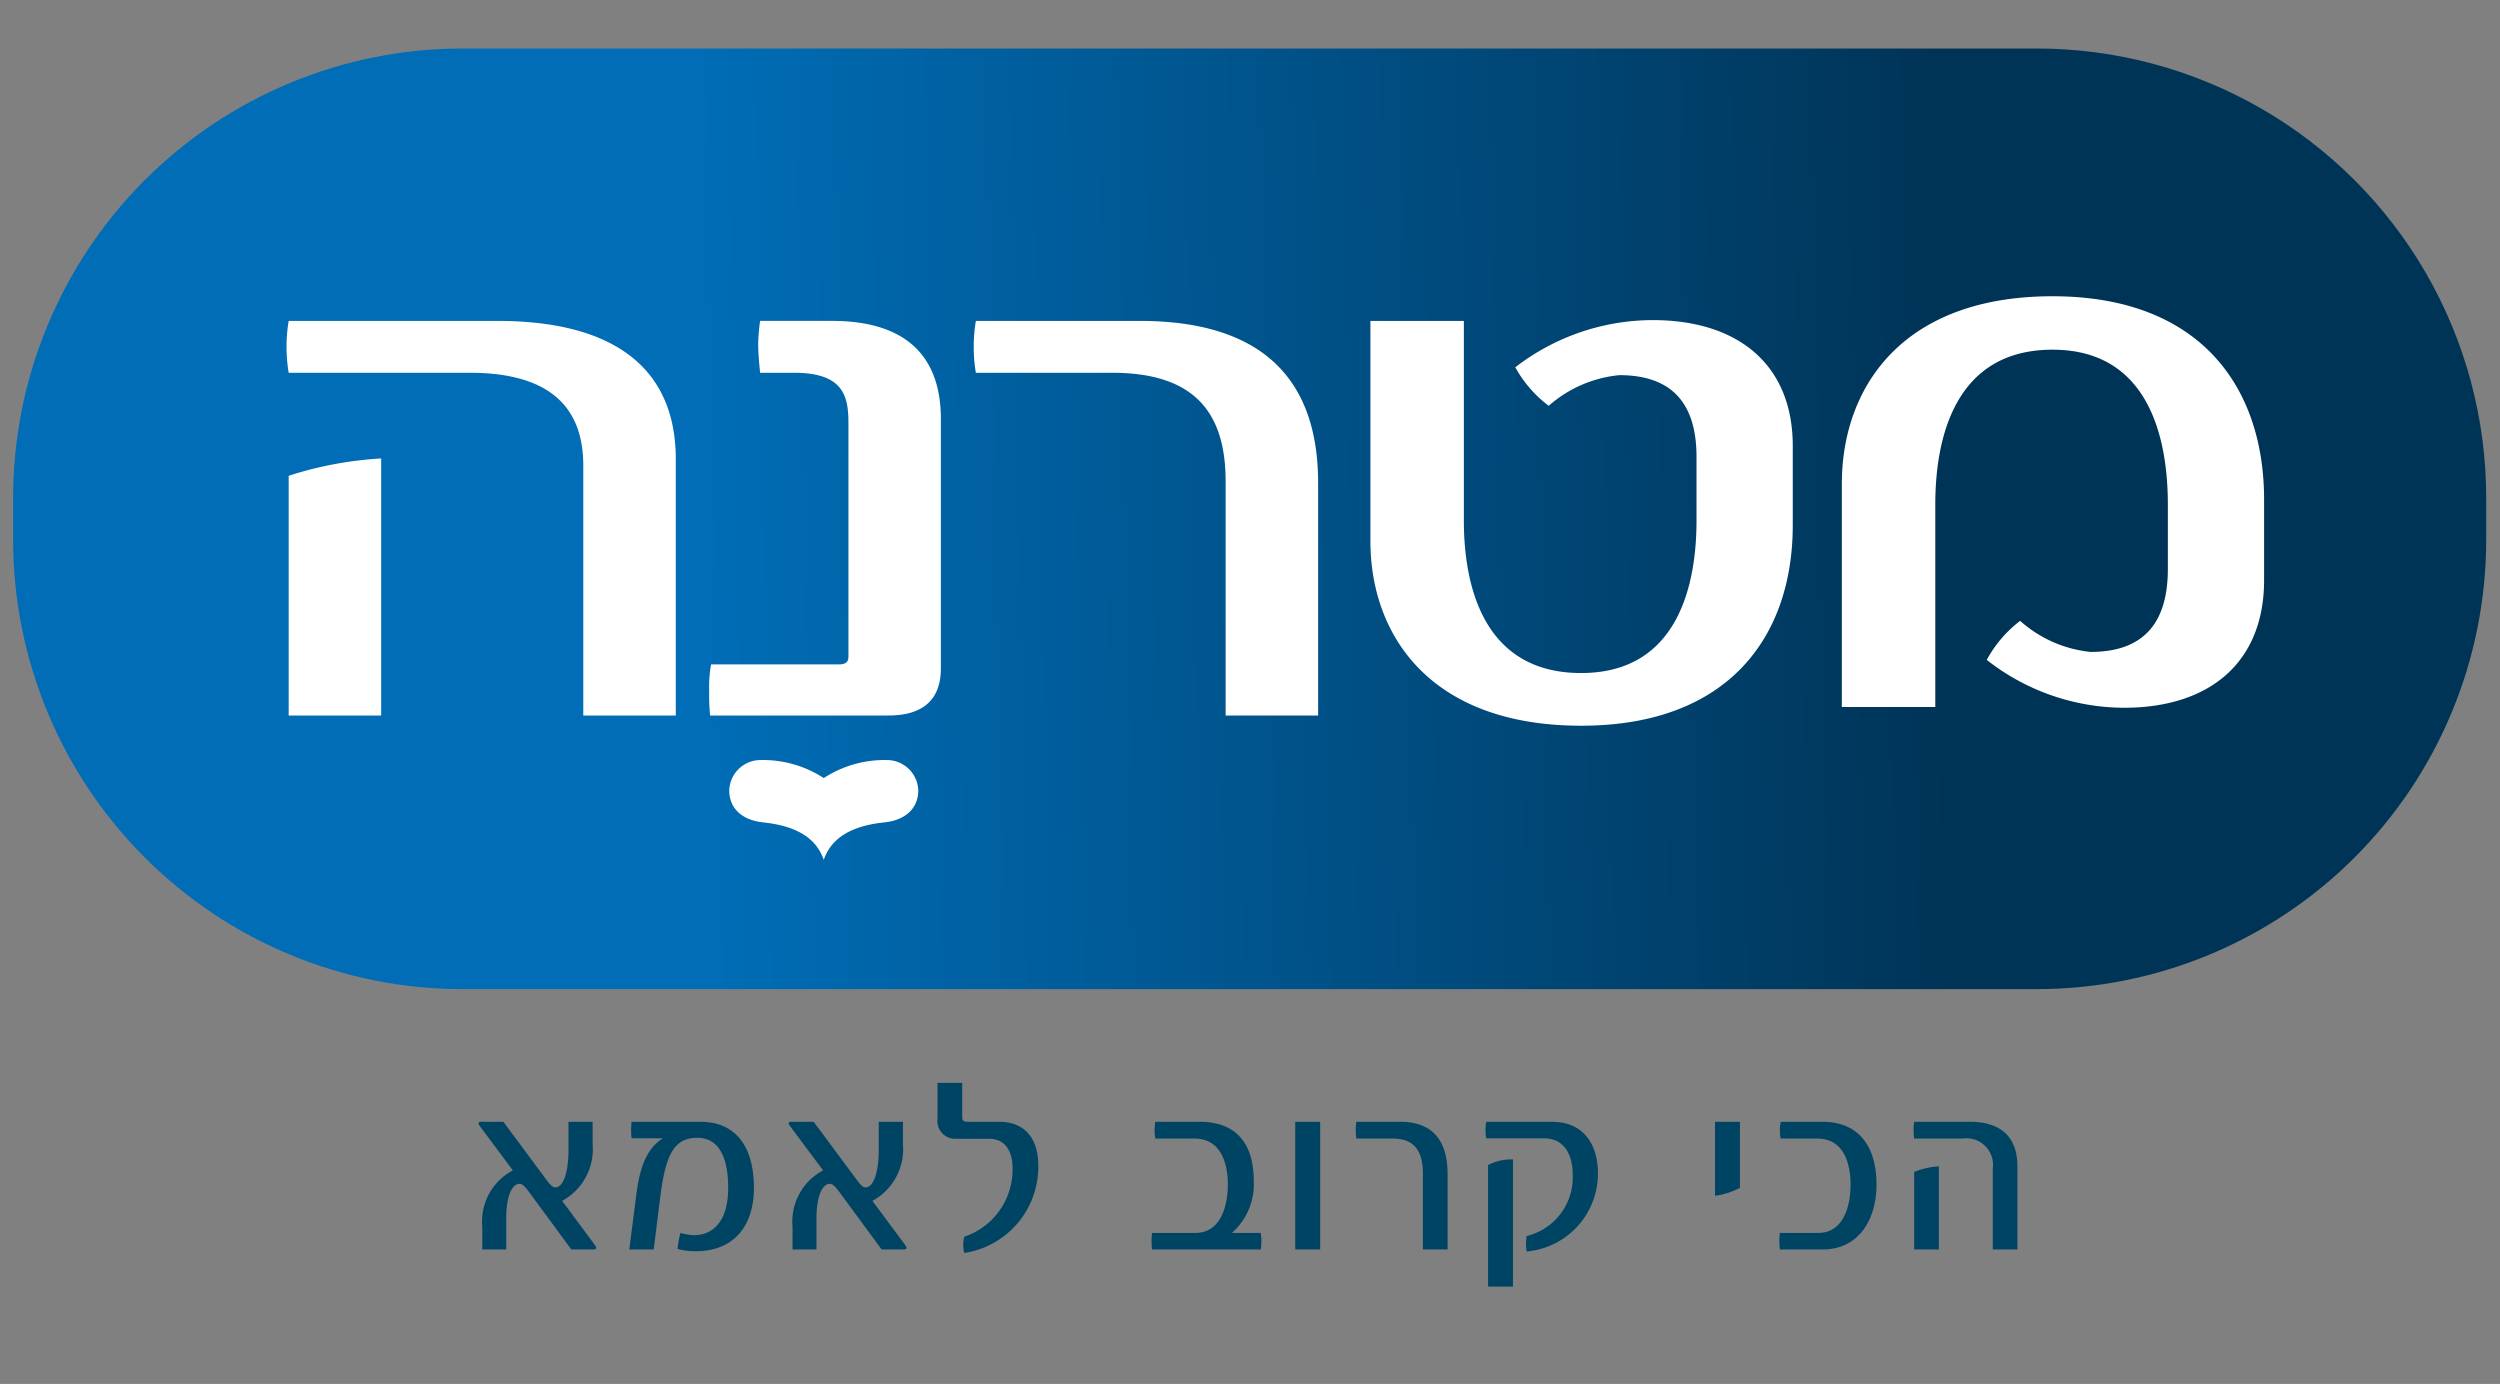
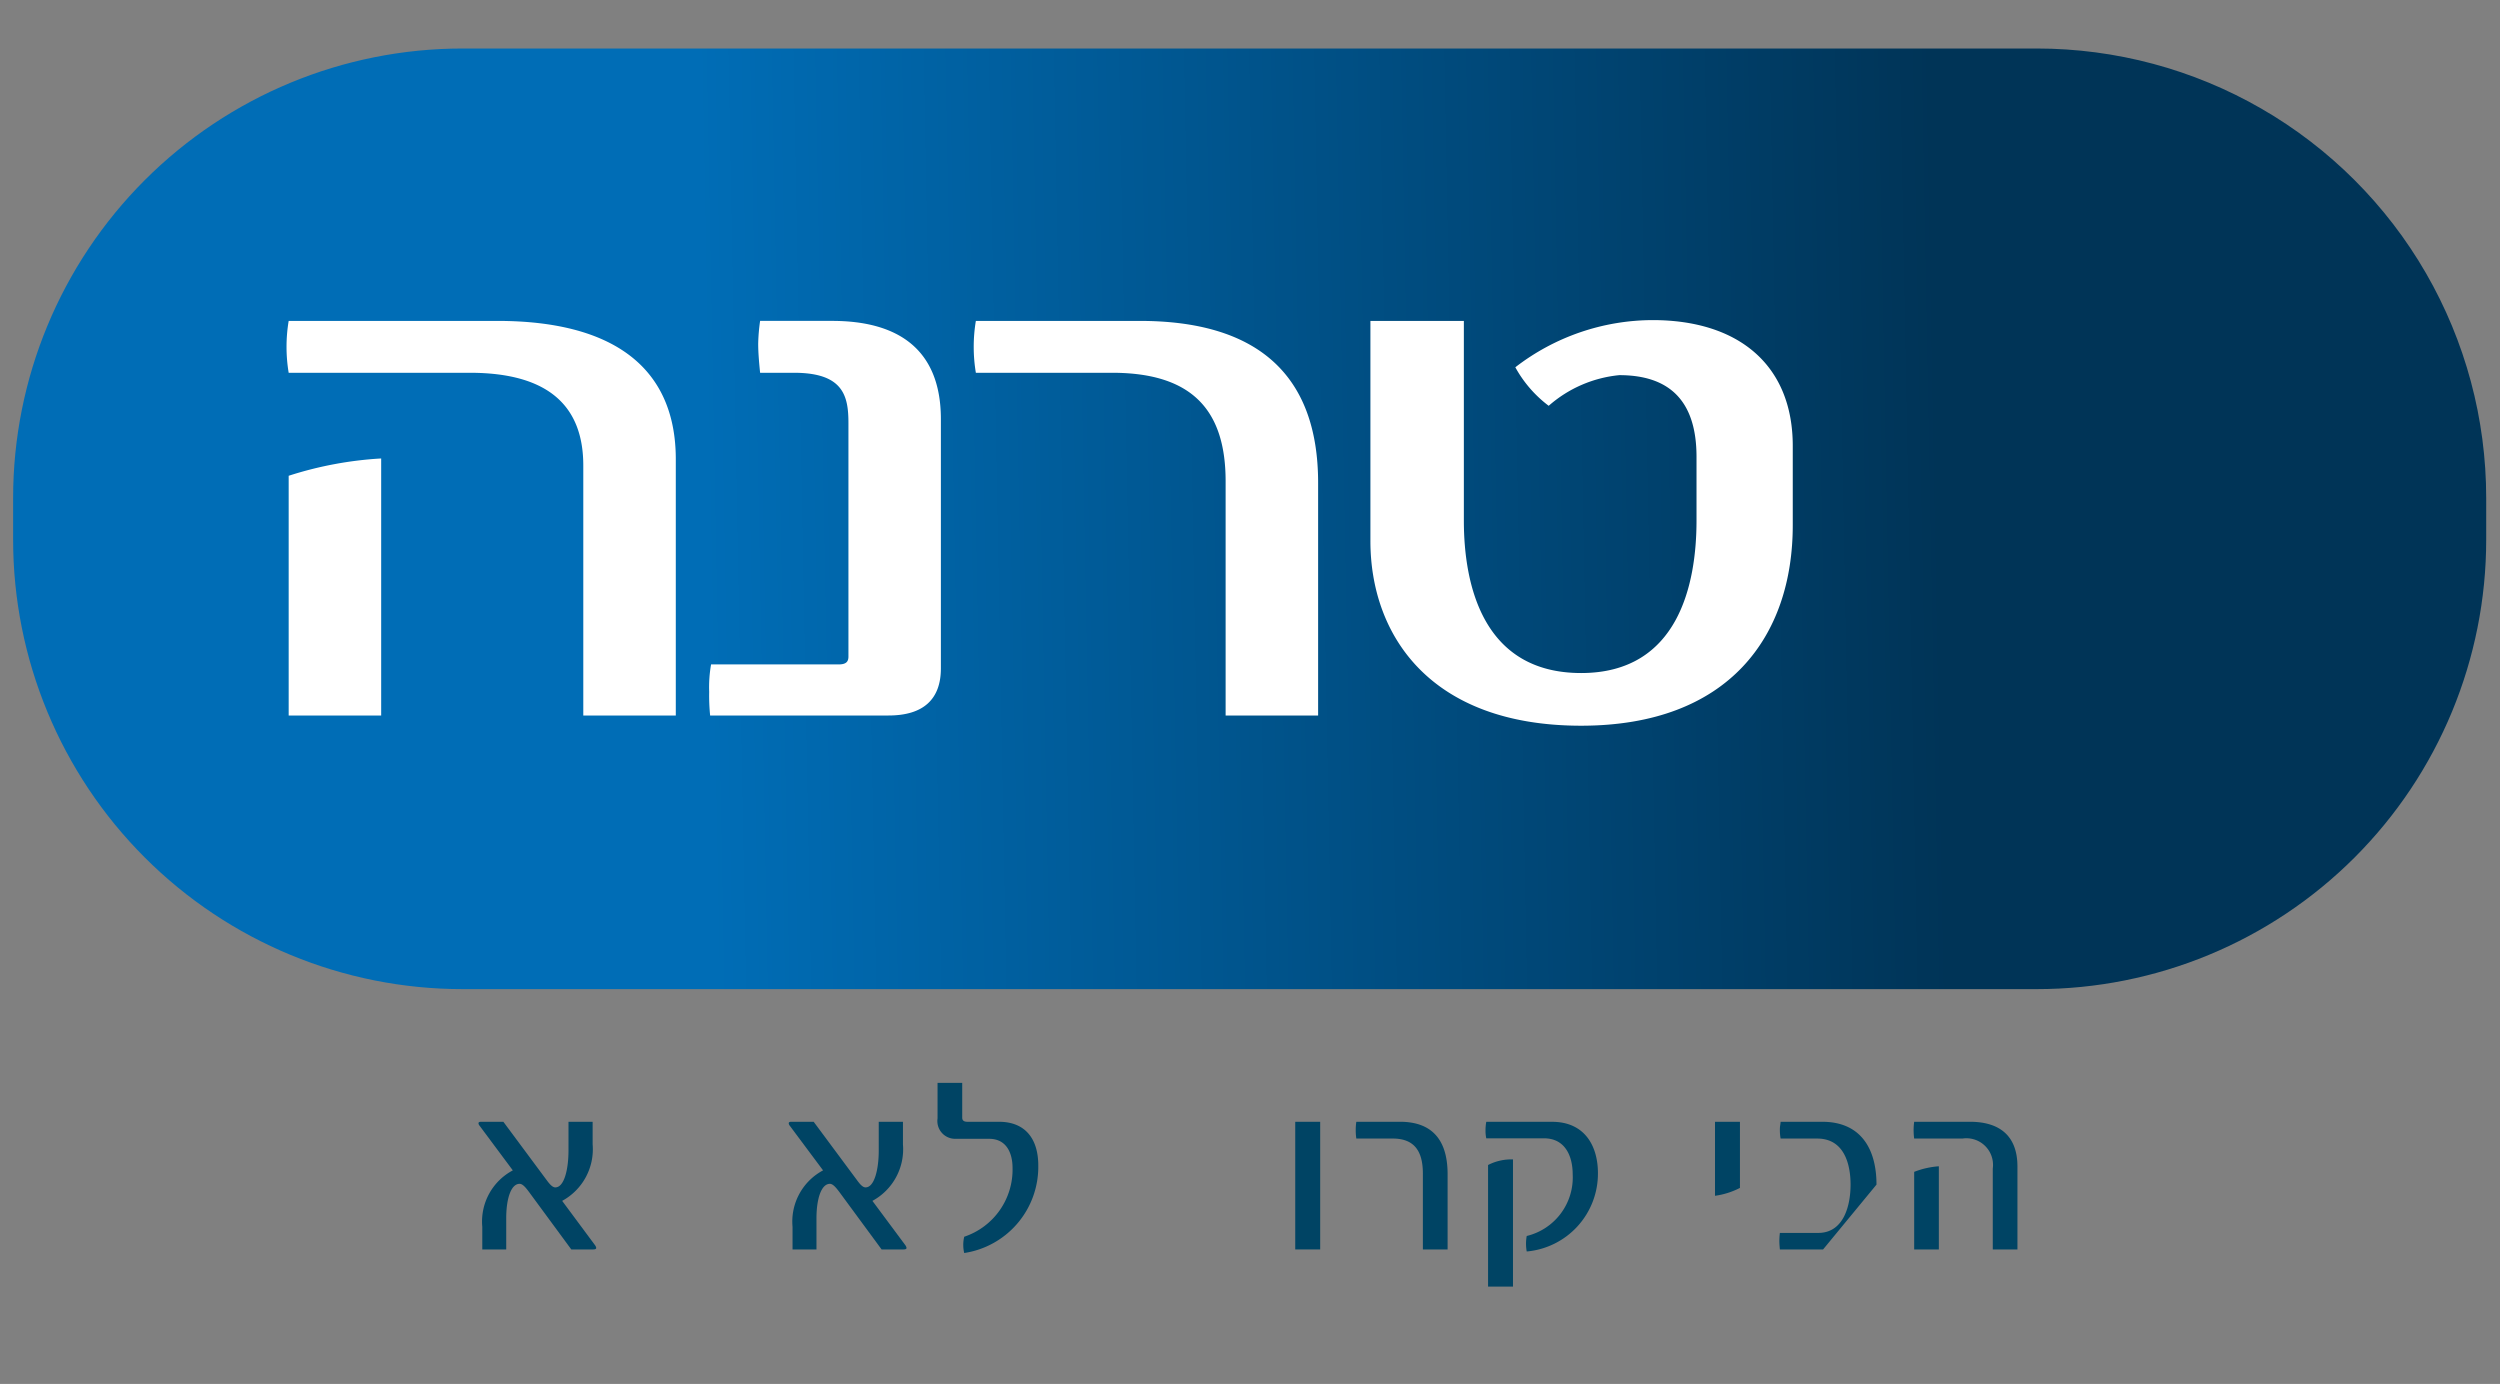
<svg xmlns="http://www.w3.org/2000/svg" id="Layer_1" data-name="Layer 1" viewBox="0 0 129.514 71.696">
  <rect x="0" y="0" width="129.514" height="71.696" fill="#808080" stroke="none" />
  <defs>
    <style>.cls-1{fill:none;}.cls-2{clip-path:url(#clip-path);}.cls-3{fill:url(#linear-gradient);}.cls-4{fill:#fff;}.cls-5{fill:#004464;}</style>
    <clipPath id="clip-path" transform="translate(0.492 2.415)">
      <path class="cls-1" d="M23.469.098h81.558a23.28,23.28,0,0,1,23.28,23.28v2.169a23.28,23.28,0,0,1-23.28,23.28H23.469A23.281,23.281,0,0,1,.188,25.546v-2.167A23.281,23.281,0,0,1,23.469.098Z" />
    </clipPath>
    <linearGradient id="linear-gradient" x1="-218.507" y1="497.527" x2="-217.507" y2="497.527" gradientTransform="translate(14008.352 -31790.031) scale(63.945)" gradientUnits="userSpaceOnUse">
      <stop offset="0" stop-color="#006db6" />
      <stop offset="1" stop-color="#003457" />
    </linearGradient>
  </defs>
  <g class="cls-2">
    <rect class="cls-3" x="-0.146" y="-0.794" width="128.787" height="50.513" transform="translate(0.157 3.314) rotate(-0.8)" />
  </g>
  <polyline class="cls-1" points="129.514 71.696 129.514 0 0.264 0 0.264 71.696" />
  <path class="cls-4" d="M19.255,34.652V21.336a19.137,19.137,0,0,0-4.792.897v12.419Zm15.263,0V21.377c0-4.764-3.262-7.167-9.239-7.167H14.463a8.182,8.182,0,0,0,0,2.687h9.385c4.198,0,5.878,1.833,5.878,4.806v12.949Z" transform="translate(0.492 2.415)" />
  <path class="cls-4" d="M48.251,32.209V19.3c0-3.706-2.321-5.091-5.632-5.091h-3.733a9.617,9.617,0,0,0-.099,1.181c0,.489.05,1.018.099,1.507h1.76c2.569,0,2.816,1.222,2.816,2.606V31.597c0,.245-.099.408-.496.408h-6.62a6.773,6.773,0,0,0-.098,1.424,10.21,10.21,0,0,0,.049,1.223h9.239c1.825,0,2.715-.856,2.715-2.443" transform="translate(0.492 2.415)" />
  <path class="cls-4" d="M67.794,34.652V22.599c0-5.702-3.26-8.389-9.236-8.389h-8.495a8.182,8.182,0,0,0,0,2.687h7.063c4.198,0,5.876,1.995,5.876,5.62v12.135Z" transform="translate(0.492 2.415)" />
  <path class="cls-4" d="M92.383,24.798V20.685c0-4.194-2.813-6.517-7.26-6.517a11.677,11.677,0,0,0-7.113,2.444,6.285,6.285,0,0,0,1.729,1.996,6.487,6.487,0,0,1,3.656-1.588c2.617,0,4.002,1.344,4.002,4.234v3.299c0,3.298-.941,7.899-5.977,7.899-5.088,0-6.076-4.56-6.076-7.899V14.21h-4.841V25.612c0,4.846,3.062,9.569,10.917,9.569,7.654,0,10.963-4.641,10.963-10.383" transform="translate(0.492 2.415)" />
-   <path class="cls-4" d="M116.801,23.468V27.64c0,4.256-2.813,6.611-7.258,6.611a11.569,11.569,0,0,1-7.11-2.48,6.332,6.332,0,0,1,1.73-2.023,6.434,6.434,0,0,0,3.65,1.61c2.62,0,4.002-1.363,4.002-4.296v-3.346c0-3.347-.936-8.015-5.975-8.015-5.087,0-6.073,4.627-6.073,8.015V34.21h-4.841V22.642c0-4.917,3.063-9.709,10.914-9.709,7.655,0,10.961,4.71,10.961,10.535" transform="translate(0.492 2.415)" />
-   <path class="cls-4" d="M42.183,37.893a5.779,5.779,0,0,1,3.299-.933,1.627,1.627,0,0,1,1.598,1.562c0,1.008-.746,1.56-1.747,1.666-1.655.172-2.744.762-3.15,1.943-.404-1.181-1.495-1.771-3.15-1.943-1-.106-1.746-.658-1.746-1.666a1.626,1.626,0,0,1,1.597-1.562,5.777,5.777,0,0,1,3.299.933" transform="translate(0.492 2.415)" />
  <path class="cls-5" d="M30.396,62.234a.335.335,0,0,0-.055-.131l-1.71-2.306a3.043,3.043,0,0,0,1.579-2.924V55.7h-1.251V57.189c0,.974-.221,1.91-.684,1.91-.183,0-.37-.276-.49-.435l-2.2-2.964h-1.158c-.09,0-.131.026-.131.078a.204.204,0,0,0,.041.105l1.738,2.334a2.998,2.998,0,0,0-1.582,2.924v1.172h1.24v-1.62c0-.975.235-1.779.695-1.779.175,0,.356.251.476.408l2.2,2.991h1.133c.104,0,.159-.026.159-.079" transform="translate(0.492 2.415)" />
-   <path class="cls-5" d="M38.565,59.125c0-2.28-1.054-3.425-2.767-3.425h-3.571c-.014.157-.025.316-.025.473a3.499,3.499,0,0,0,.025.382H33.85c-.767.488-1.188,1.345-1.385,2.979l-.356,2.779h1.264l.345-2.753c.274-2.148.709-3.031,1.91-3.031,1.117,0,1.604,1.002,1.604,2.596,0,1.608-.684,2.451-1.79,2.451a3.116,3.116,0,0,1-.684-.119,5.092,5.092,0,0,0-.148.83,3.416,3.416,0,0,0,.953.119c1.883,0,3.002-1.226,3.002-3.281" transform="translate(0.492 2.415)" />
  <path class="cls-5" d="M46.472,62.234a.351.351,0,0,0-.055-.131l-1.713-2.306a3.043,3.043,0,0,0,1.582-2.924V55.7h-1.254V57.189c0,.974-.224,1.91-.684,1.91-.186,0-.367-.276-.487-.435l-2.2-2.964H40.5c-.093,0-.131.026-.131.078a.225.225,0,0,0,.038.105l1.741,2.334a3.003,3.003,0,0,0-1.582,2.924v1.172h1.24v-1.62c0-.975.238-1.779.698-1.779.169,0,.355.251.476.408l2.2,2.991h1.133c.104,0,.159-.026.159-.079" transform="translate(0.492 2.415)" />
  <path class="cls-5" d="M53.297,57.966c0-1.411-.701-2.266-2.031-2.266h-1.609c-.104,0-.301,0-.301-.211v-1.806h-1.278v1.845a.921.921,0,0,0,.933,1.054h1.741c.898,0,1.212.738,1.212,1.515a3.667,3.667,0,0,1-2.504,3.558,1.817,1.817,0,0,0,0,.843,4.515,4.515,0,0,0,3.837-4.532" transform="translate(0.492 2.415)" />
-   <path class="cls-5" d="M64.857,61.84a2.068,2.068,0,0,0-.041-.383h-1.489a3.356,3.356,0,0,0,1.134-2.674c0-1.858-.819-3.083-2.806-3.083h-2.294a3.93,3.93,0,0,0-.038.408,2.554,2.554,0,0,0,.038.461H61.39c1.398,0,1.726,1.332,1.726,2.385,0,1.067-.345,2.503-1.675,2.503h-2.252c-.013.185-.024.25-.024.448,0,.132.011.277.024.408h5.64c.011-.157.028-.316.028-.473" transform="translate(0.492 2.415)" />
  <rect class="cls-5" x="67.101" y="58.115" width="1.292" height="6.613" />
-   <polyline class="cls-1" points="129.514 71.696 129.514 0 0.264 0 0.264 71.696" />
  <path class="cls-5" d="M74.502,62.313v-3.9c0-1.845-.871-2.714-2.463-2.714h-2.266a3.083,3.083,0,0,0,0,.869h1.883c1.119,0,1.565.646,1.565,1.819v3.926Z" transform="translate(0.492 2.415)" />
  <path class="cls-5" d="M77.889,64.238V57.65a2.609,2.609,0,0,0-1.291.289v6.299Zm4.401-5.876c0-1.411-.687-2.661-2.375-2.661h-3.41a2.444,2.444,0,0,0-.039.461,1.88,1.88,0,0,0,.039.394h2.988c1.15,0,1.489,1.001,1.489,1.858a3.121,3.121,0,0,1-2.381,3.202,2.228,2.228,0,0,0,0,.803,4.051,4.051,0,0,0,3.689-4.057" transform="translate(0.492 2.415)" />
  <path class="cls-5" d="M89.647,59.139V55.7h-1.292v3.834a4.022,4.022,0,0,0,1.292-.409Z" transform="translate(0.492 2.415)" />
-   <path class="cls-5" d="M96.721,58.954c0-1.858-.818-3.254-2.805-3.254h-2.162c-.011.171-.039.223-.039.408a2.465,2.465,0,0,0,.039.461h1.899c1.396,0,1.725,1.331,1.725,2.385,0,1.067-.343,2.503-1.676,2.503h-1.987a4.05,4.05,0,0,0-.027.408c0,.146.014.291.027.448h2.239c1.817,0,2.767-1.515,2.767-3.359" transform="translate(0.492 2.415)" />
+   <path class="cls-5" d="M96.721,58.954c0-1.858-.818-3.254-2.805-3.254h-2.162c-.011.171-.039.223-.039.408a2.465,2.465,0,0,0,.039.461h1.899c1.396,0,1.725,1.331,1.725,2.385,0,1.067-.343,2.503-1.676,2.503h-1.987a4.05,4.05,0,0,0-.027.408c0,.146.014.291.027.448h2.239" transform="translate(0.492 2.415)" />
  <path class="cls-5" d="M99.951,62.313v-4.308a4.357,4.357,0,0,0-1.278.289v4.019Zm4.072,0v-4.295c0-1.542-.87-2.319-2.465-2.319h-2.885a3.239,3.239,0,0,0,0,.869h2.504a1.38,1.38,0,0,1,1.568,1.555v4.19Z" transform="translate(0.492 2.415)" />
</svg>